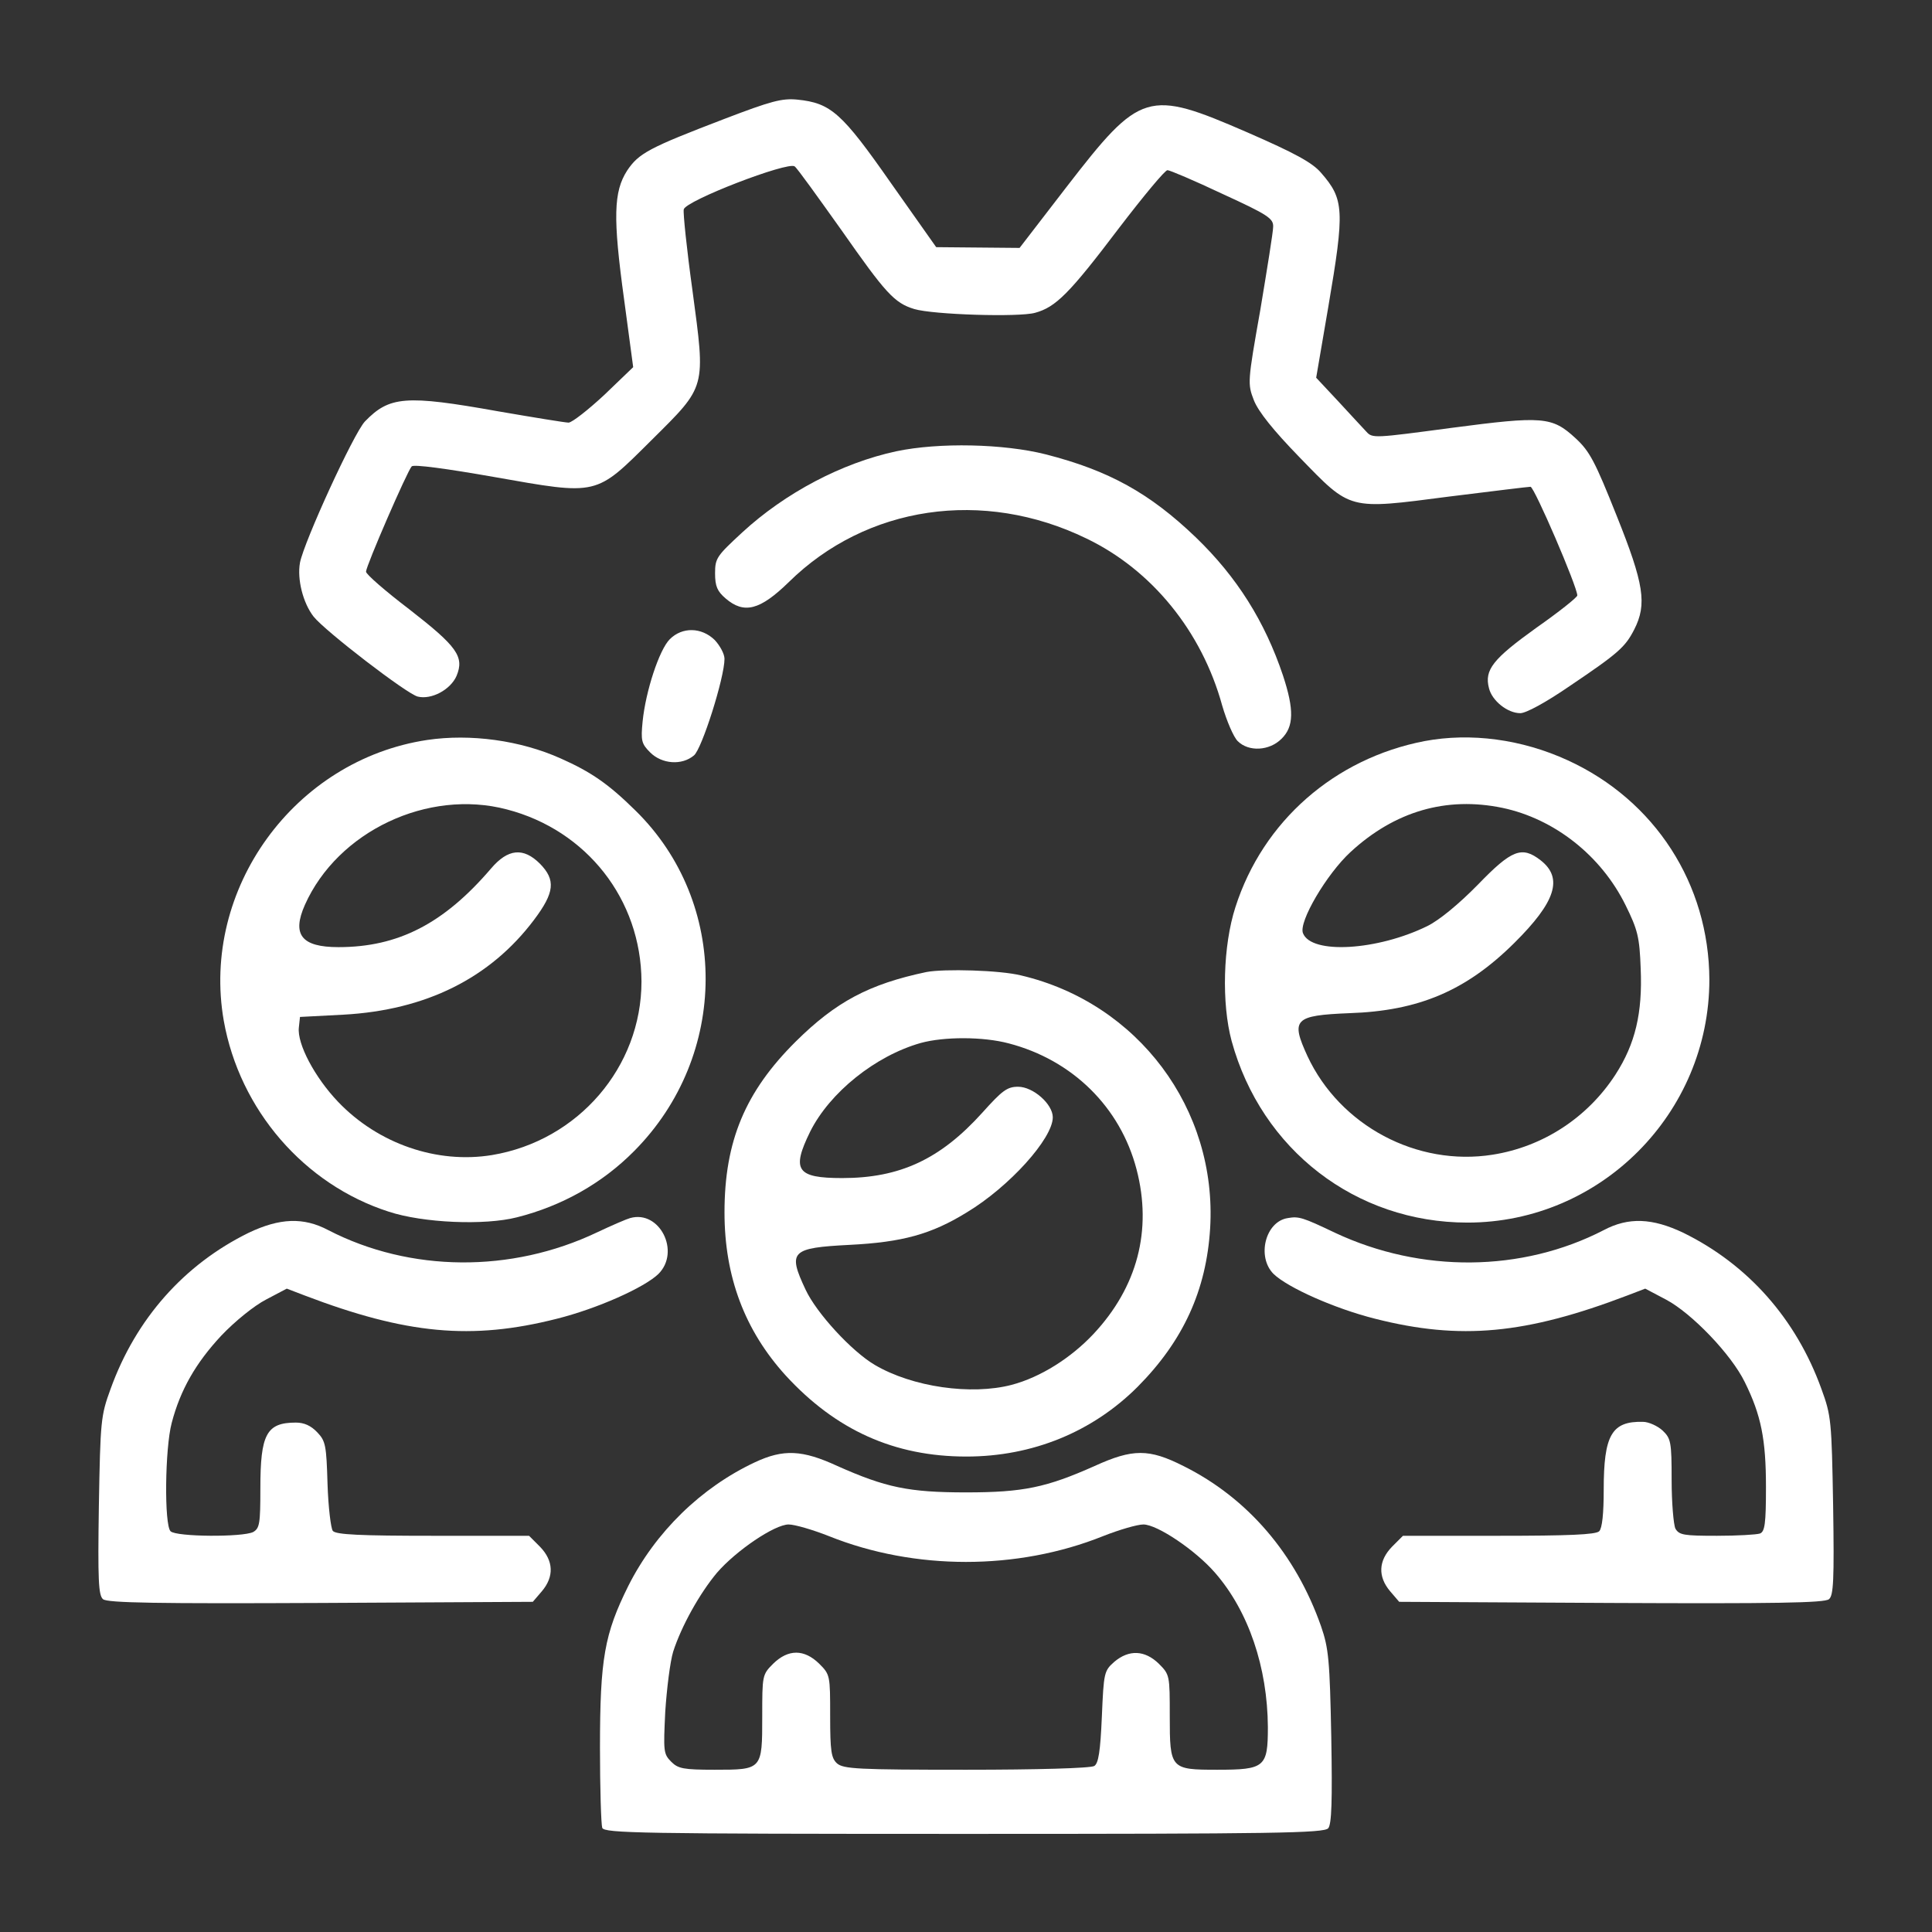
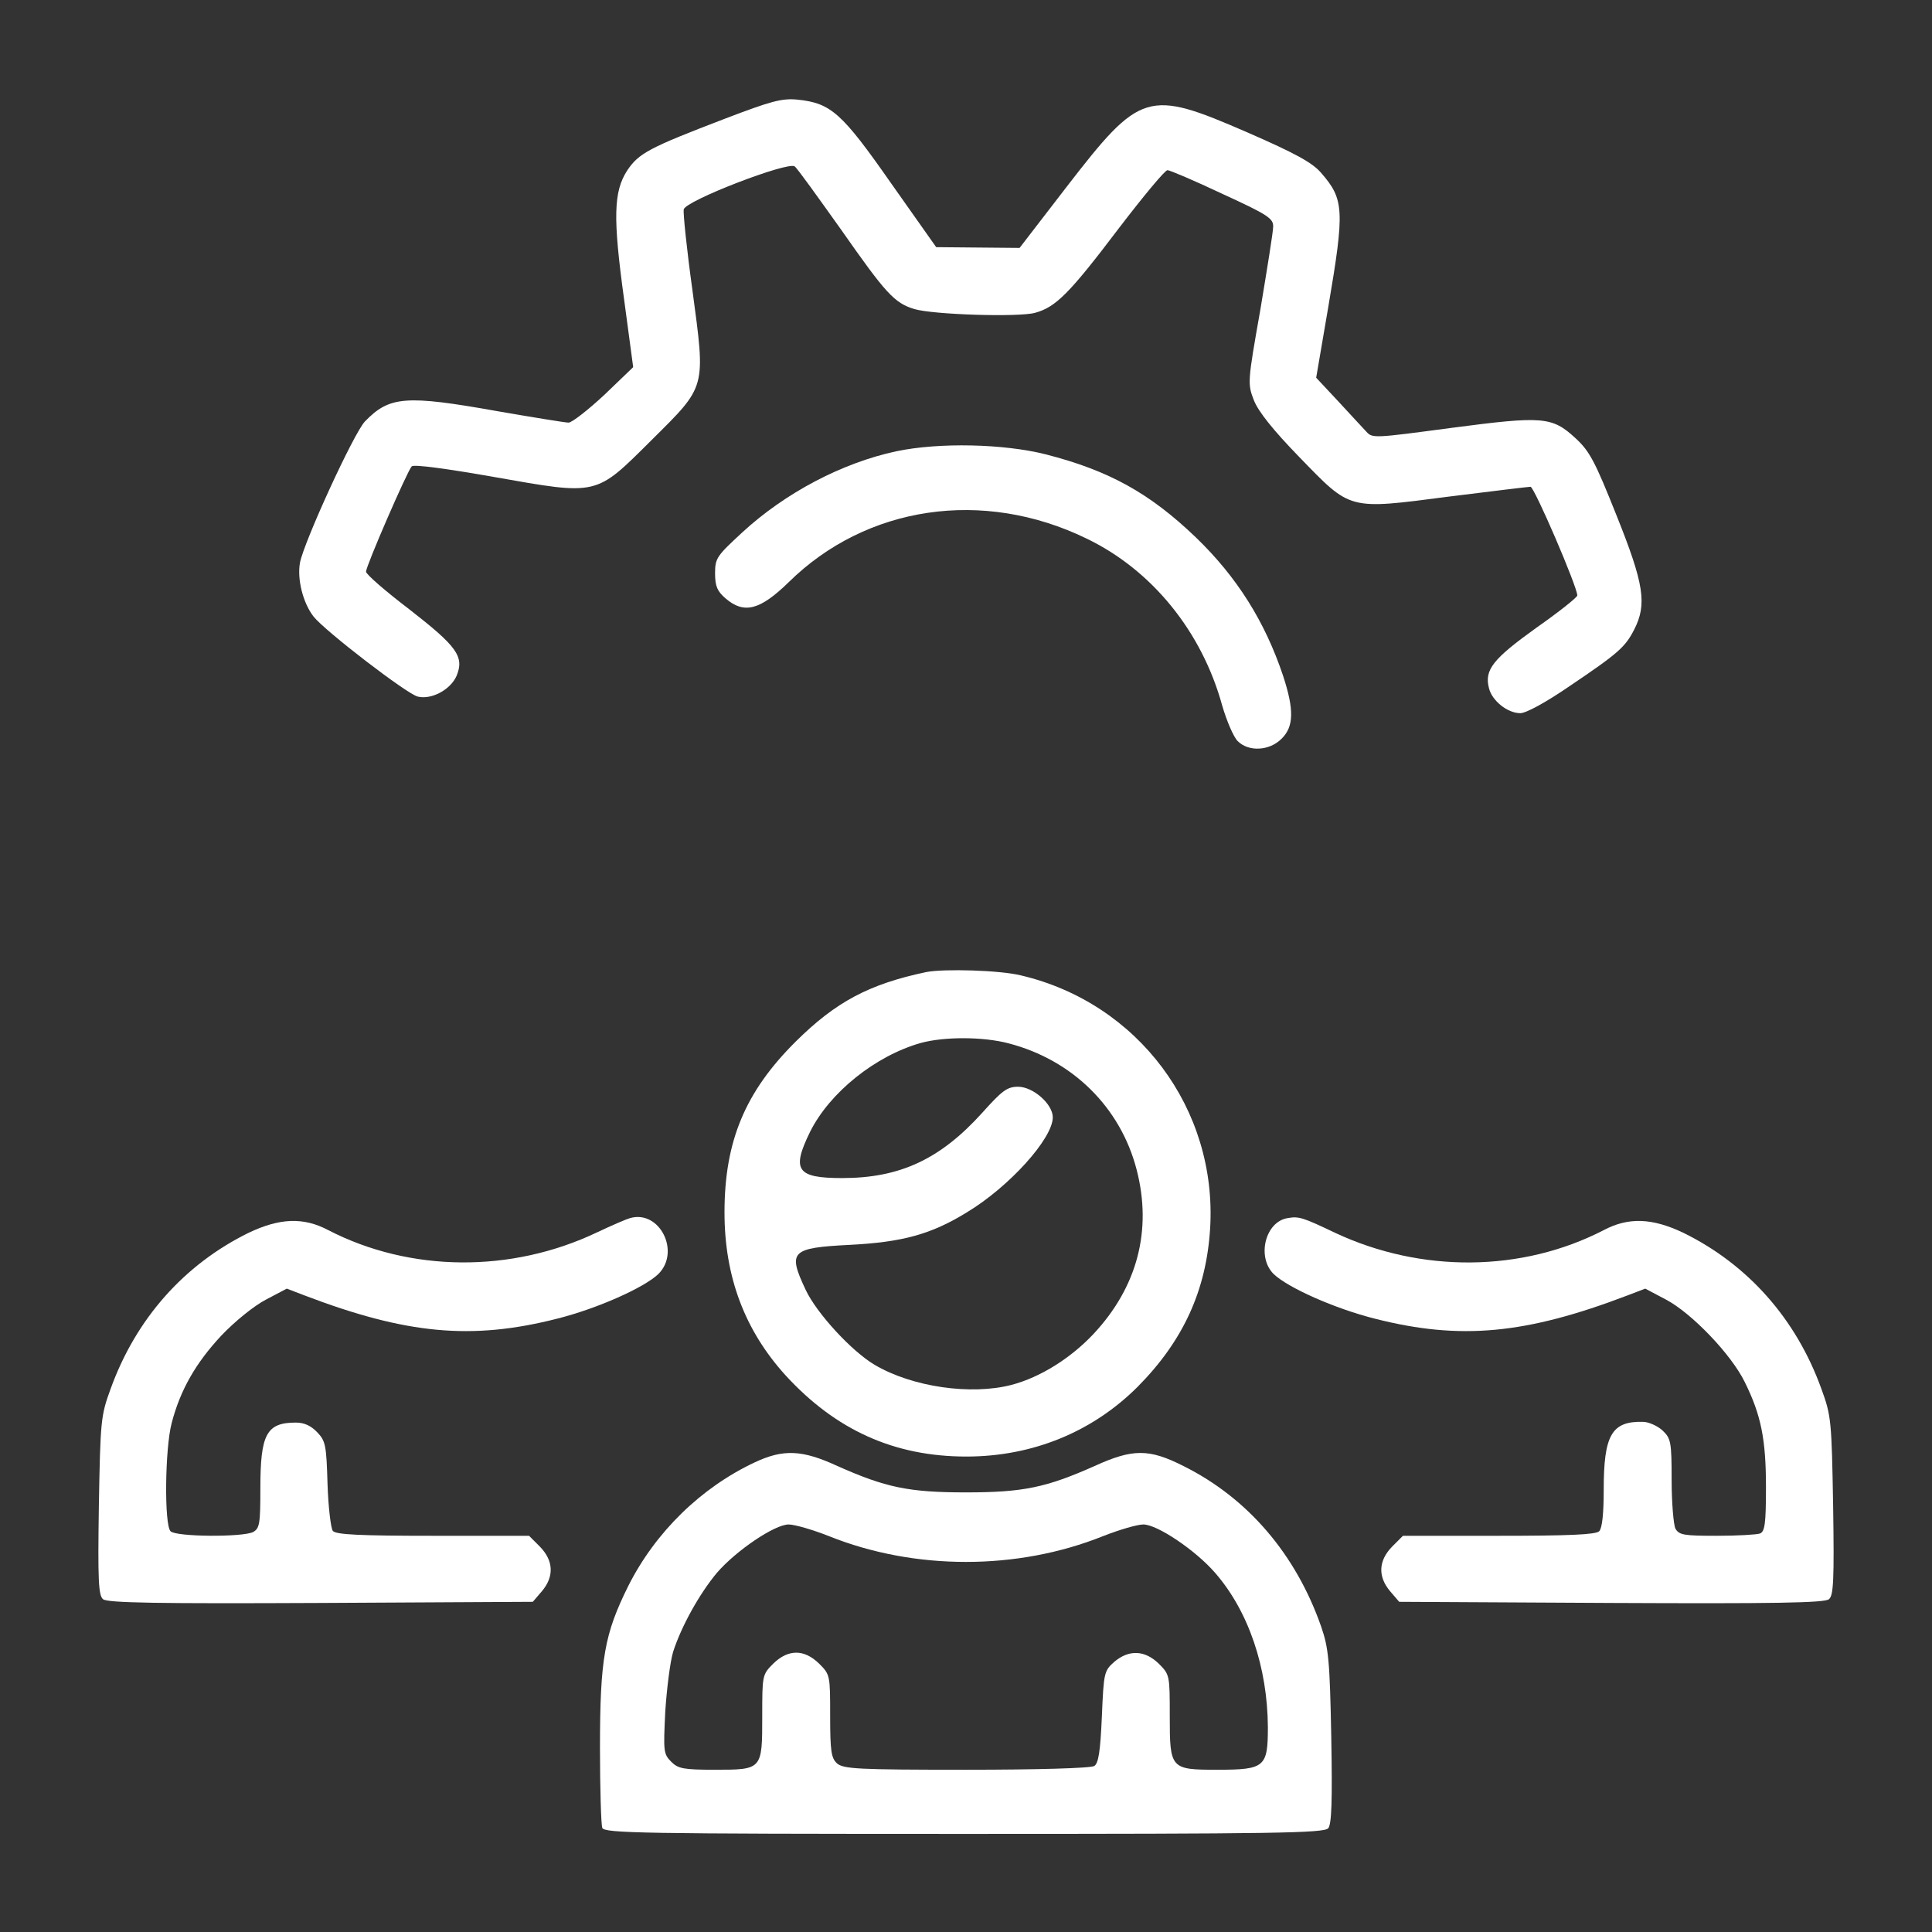
<svg xmlns="http://www.w3.org/2000/svg" version="1.0" width="512pt" height="512pt" viewBox="0 0 512 512" preserveAspectRatio="xMidYMid meet">
  <rect x="0" y="0" width="512" height="512" fill="#333333" stroke="none" />
  <g transform="translate(0,512) scale(0.1,-0.1)" fill="#fff" stroke="none">
    <path d="M1920 4805 c-201 -77 -227 -91 -258 -137 -36 -56 -38 -124 -8 -342 l24 -179 -76 -73 c-43 -40 -85 -73 -95 -74 -9 0 -94 14 -187 30 -246 44 -288 40 -353 -27 -30 -32 -161 -318 -172 -374 -8 -44 8 -107 36 -143 30 -38 247 -205 276 -212 36 -9 87 18 103 55 21 51 1 78 -125 176 -63 48 -115 93 -115 100 0 15 109 266 121 279 5 6 93 -6 218 -28 278 -49 268 -51 418 98 146 145 143 135 108 397 -15 108 -25 205 -23 214 4 23 277 128 294 114 7 -5 62 -82 124 -169 117 -167 140 -193 193 -209 50 -15 277 -22 320 -10 55 15 91 51 222 224 65 85 123 155 129 154 6 0 72 -28 146 -63 120 -55 135 -65 134 -87 0 -13 -16 -112 -34 -220 -34 -192 -34 -196 -17 -240 12 -30 51 -79 121 -151 137 -141 127 -139 396 -104 113 14 210 26 216 26 10 0 124 -265 124 -288 0 -5 -49 -44 -109 -86 -114 -82 -138 -111 -125 -160 8 -33 49 -66 83 -66 15 0 67 28 131 72 129 87 147 103 171 150 34 67 26 120 -47 302 -57 143 -71 170 -109 205 -62 57 -86 59 -329 27 -203 -27 -209 -28 -225 -10 -10 11 -44 47 -75 81 l-58 62 32 187 c44 258 42 286 -19 356 -23 27 -69 52 -195 107 -265 115 -283 110 -480 -145 l-124 -161 -111 1 -110 1 -120 170 c-130 186 -159 212 -248 221 -41 4 -70 -4 -193 -51z" />
    <path d="M2375 3924 c-144 -31 -294 -110 -408 -215 -67 -62 -72 -68 -72 -108 0 -35 6 -48 28 -67 49 -42 91 -31 167 43 206 203 515 249 789 116 173 -83 306 -246 360 -443 12 -41 30 -83 41 -94 29 -29 84 -26 116 6 33 32 34 77 4 168 -48 143 -122 261 -231 366 -122 117 -230 177 -398 220 -111 28 -282 32 -396 8z" />
-     <path d="M1775 3426 c-28 -28 -64 -138 -72 -218 -5 -51 -3 -59 20 -82 31 -31 84 -35 116 -8 21 17 81 206 81 256 0 13 -12 35 -26 50 -35 34 -86 35 -119 2z" />
-     <path d="M1132 3159 c-352 -53 -600 -395 -539 -744 42 -236 213 -434 437 -506 91 -30 254 -37 340 -15 119 30 226 90 311 176 251 253 252 658 3 902 -71 70 -117 102 -198 138 -107 48 -239 66 -354 49z m211 -184 c212 -55 356 -239 357 -456 0 -227 -168 -422 -396 -460 -146 -24 -302 30 -408 141 -62 65 -109 154 -104 197 l3 28 115 6 c219 12 389 97 505 251 55 73 58 106 16 149 -44 44 -85 40 -130 -13 -125 -146 -246 -208 -404 -208 -98 0 -124 33 -89 112 87 195 326 308 535 253z" />
-     <path d="M3775 3156 c-238 -46 -428 -212 -501 -440 -33 -102 -37 -255 -10 -355 79 -288 329 -481 625 -481 353 0 641 290 641 644 -1 253 -144 475 -375 581 -122 56 -257 74 -380 51z m207 -177 c137 -29 261 -126 326 -258 32 -65 37 -84 40 -168 5 -117 -14 -199 -67 -281 -74 -114 -192 -191 -325 -212 -201 -32 -405 77 -491 261 -45 98 -35 108 111 114 183 6 309 59 437 186 110 109 130 172 70 219 -50 39 -77 28 -166 -64 -51 -52 -102 -94 -134 -110 -132 -65 -308 -76 -330 -19 -12 30 63 157 126 215 117 108 254 148 403 117z" />
    <path d="M2455 2544 c-152 -32 -240 -79 -346 -184 -134 -133 -189 -264 -189 -453 0 -171 54 -313 162 -432 133 -145 288 -215 479 -215 175 0 334 65 454 185 121 122 182 256 192 420 19 316 -191 597 -501 670 -56 14 -204 18 -251 9z m218 -189 c169 -44 296 -169 339 -334 42 -161 2 -312 -114 -436 -60 -64 -141 -115 -217 -135 -107 -28 -263 -6 -363 53 -61 36 -154 137 -183 199 -48 102 -39 111 117 119 139 7 216 28 310 86 113 68 228 196 228 252 0 35 -52 81 -92 81 -29 0 -42 -10 -95 -69 -111 -123 -218 -173 -371 -173 -121 0 -135 21 -85 123 52 104 173 201 293 235 62 17 165 17 233 -1z" />
    <path d="M1670 1892 c-8 -2 -48 -19 -88 -38 -227 -108 -495 -106 -712 6 -66 35 -129 32 -211 -7 -171 -84 -299 -228 -366 -414 -26 -71 -27 -84 -31 -310 -3 -197 -1 -237 11 -247 11 -10 148 -12 577 -10 l562 3 24 28 c33 39 31 81 -5 118 l-29 29 -255 0 c-192 0 -257 3 -265 13 -5 6 -12 62 -14 124 -3 102 -5 114 -27 137 -17 18 -35 26 -57 26 -78 0 -94 -31 -94 -174 0 -94 -2 -106 -19 -116 -28 -14 -204 -13 -219 2 -17 17 -15 219 3 287 23 88 64 159 131 231 37 39 88 80 119 96 l55 29 47 -18 c270 -103 443 -119 668 -62 108 27 233 83 270 119 59 59 3 170 -75 148z" />
    <path d="M3413 1892 c-60 -9 -83 -103 -38 -148 37 -36 162 -92 270 -119 225 -57 398 -41 668 62 l47 18 55 -29 c68 -36 173 -145 209 -219 43 -87 56 -151 56 -278 0 -97 -3 -118 -16 -123 -9 -3 -60 -6 -114 -6 -88 0 -100 2 -110 19 -5 11 -10 69 -10 129 0 101 -2 110 -24 131 -13 12 -37 23 -52 23 -83 2 -104 -35 -104 -180 0 -63 -4 -102 -12 -110 -9 -9 -82 -12 -266 -12 l-254 0 -29 -29 c-36 -37 -38 -79 -5 -118 l24 -28 562 -3 c429 -2 566 0 577 10 12 10 14 50 11 247 -4 226 -5 239 -31 310 -67 186 -195 330 -366 414 -82 39 -145 42 -211 7 -217 -112 -484 -114 -712 -7 -86 41 -96 44 -125 39z" />
    <path d="M2001 1245 c-143 -67 -264 -185 -336 -328 -63 -127 -75 -192 -75 -429 0 -108 3 -203 6 -212 6 -14 99 -16 959 -16 825 0 954 2 965 15 9 11 11 72 8 242 -4 204 -7 235 -27 293 -67 191 -194 340 -365 425 -91 46 -134 46 -235 0 -128 -57 -189 -70 -341 -70 -152 0 -213 13 -341 70 -93 43 -143 45 -218 10z m196 -196 c227 -91 499 -91 726 0 43 17 91 31 107 31 37 0 139 -69 190 -128 89 -102 139 -251 140 -409 0 -106 -8 -113 -134 -113 -124 0 -126 2 -126 142 0 108 0 110 -29 139 -37 36 -79 38 -118 5 -27 -24 -28 -28 -33 -146 -4 -92 -9 -123 -20 -130 -9 -6 -153 -10 -339 -10 -288 0 -326 2 -343 17 -15 14 -18 32 -18 125 0 108 0 110 -29 139 -40 39 -82 39 -122 0 -29 -29 -29 -31 -29 -140 0 -141 0 -141 -126 -141 -83 0 -97 3 -115 21 -21 21 -21 28 -16 133 4 61 13 133 21 159 22 68 70 154 116 209 51 59 153 128 190 128 16 0 64 -14 107 -31z" />
  </g>
</svg>